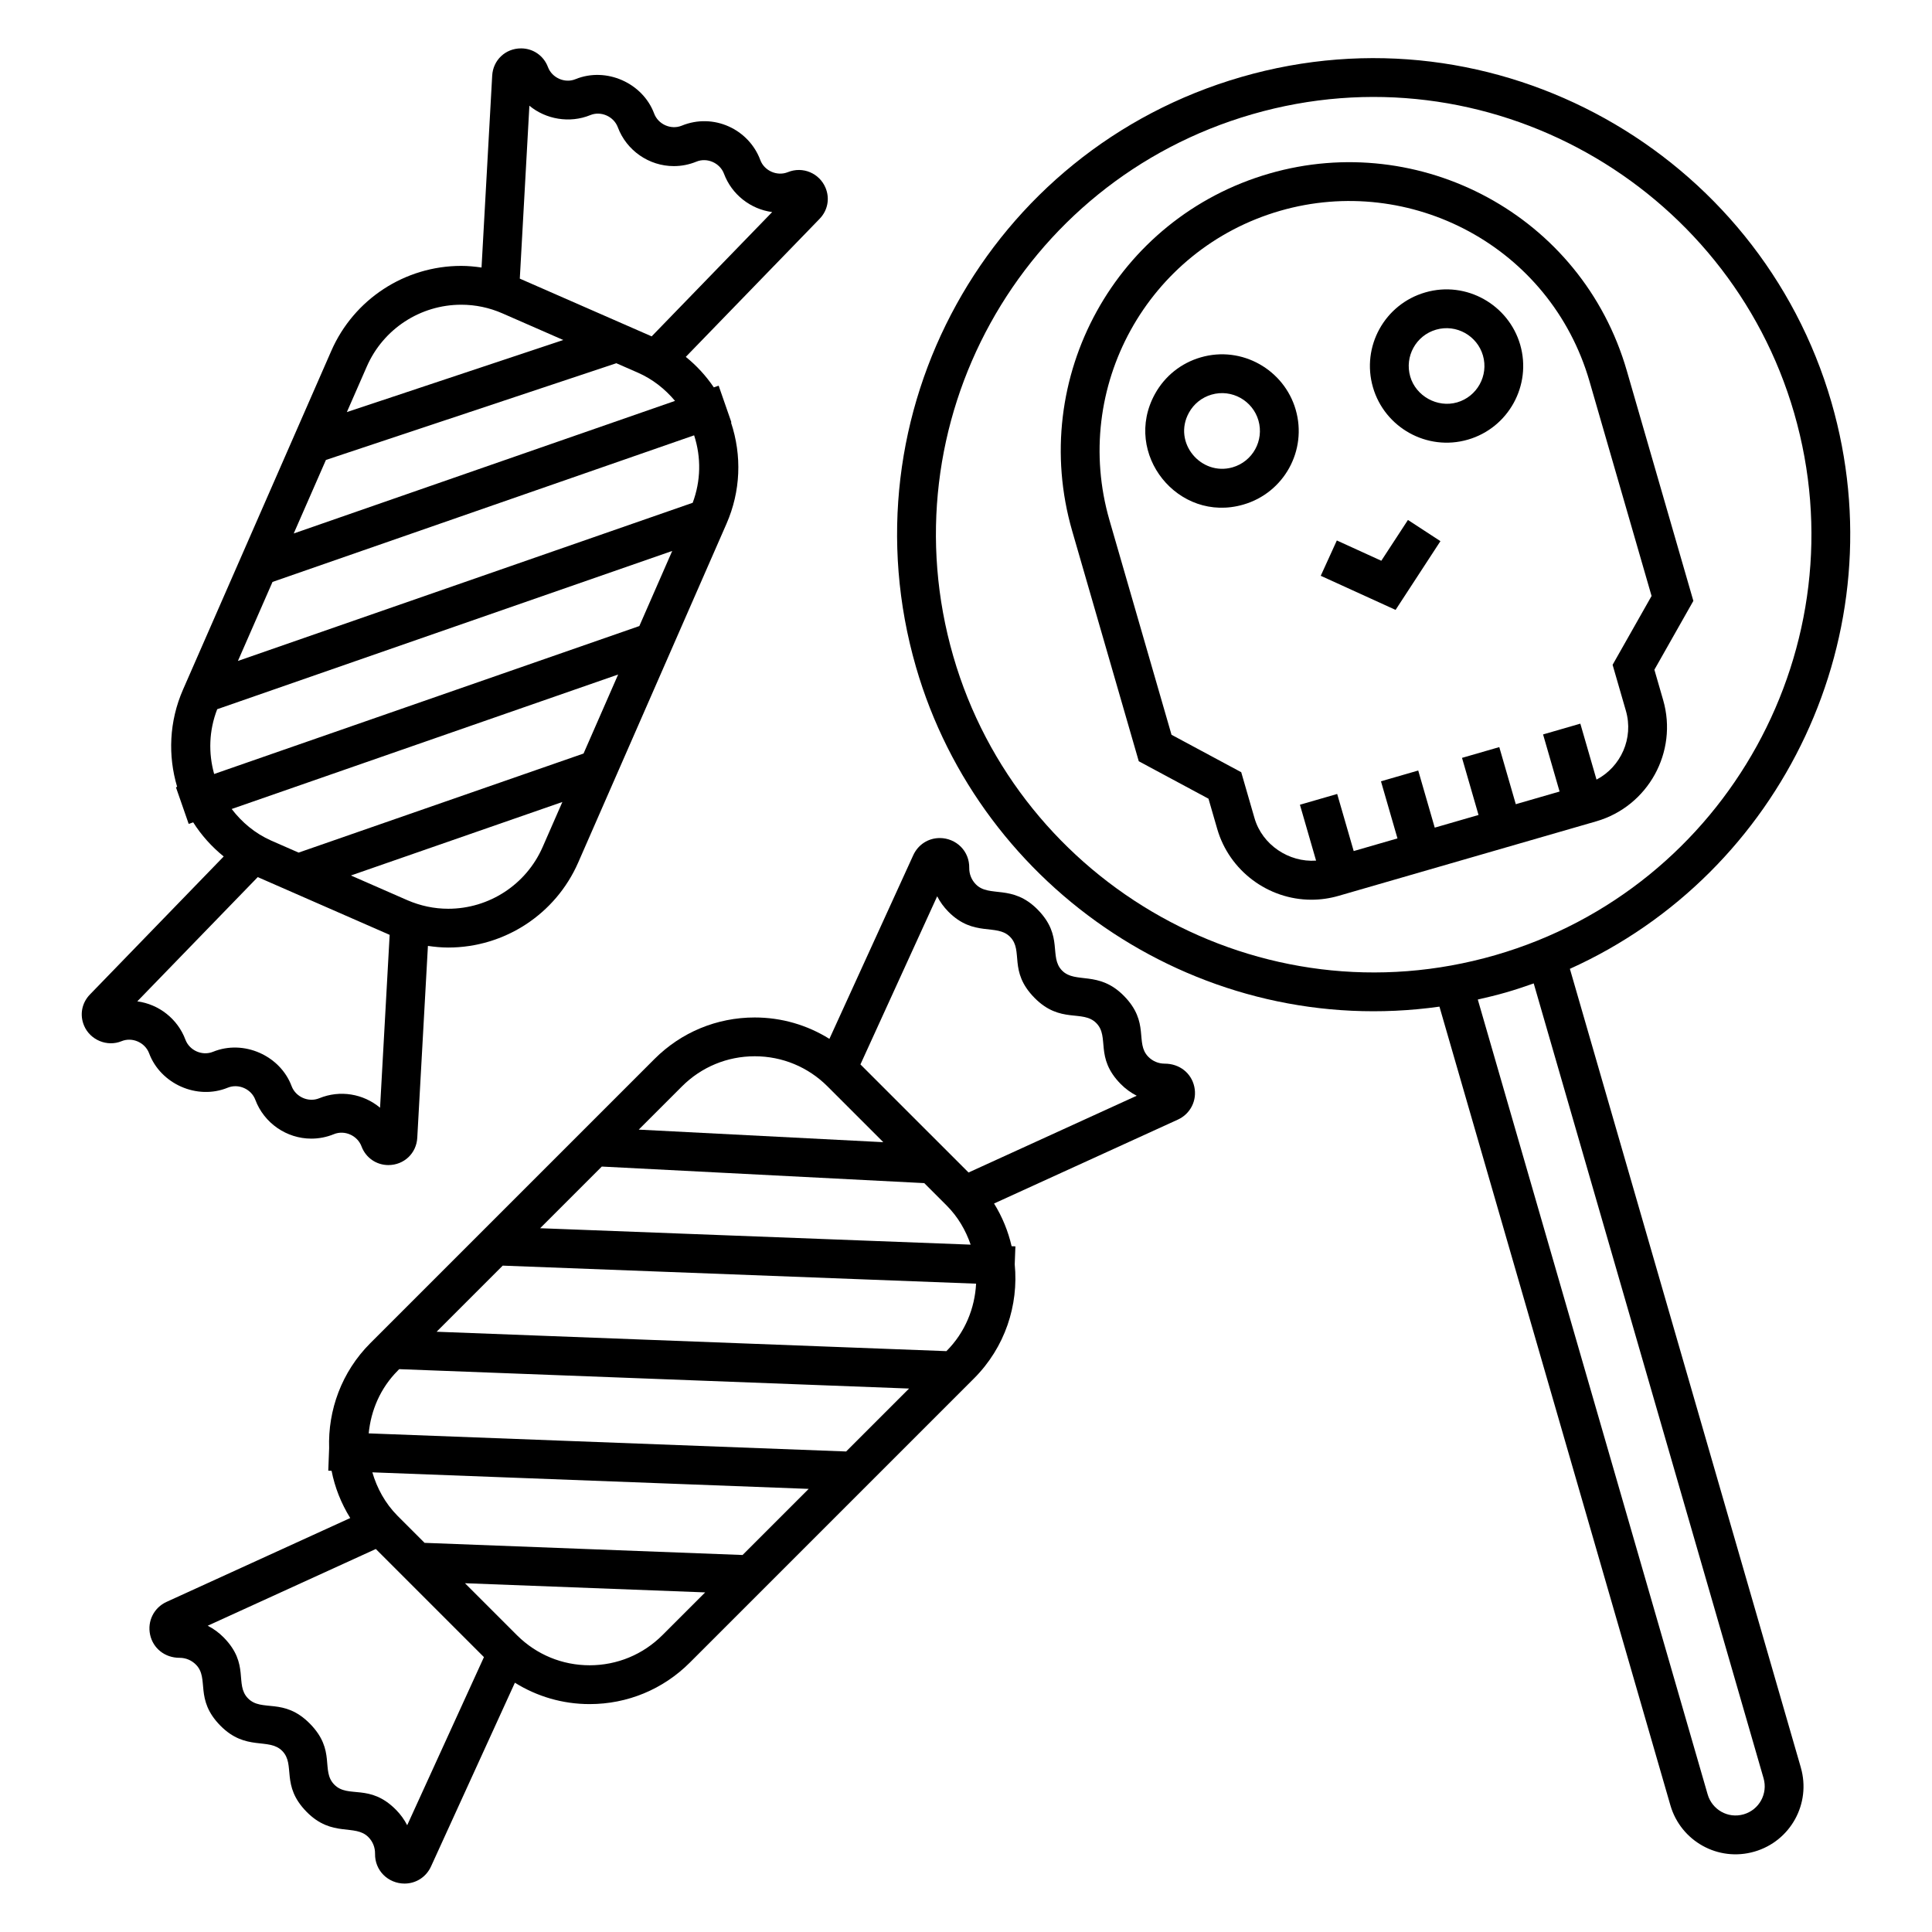
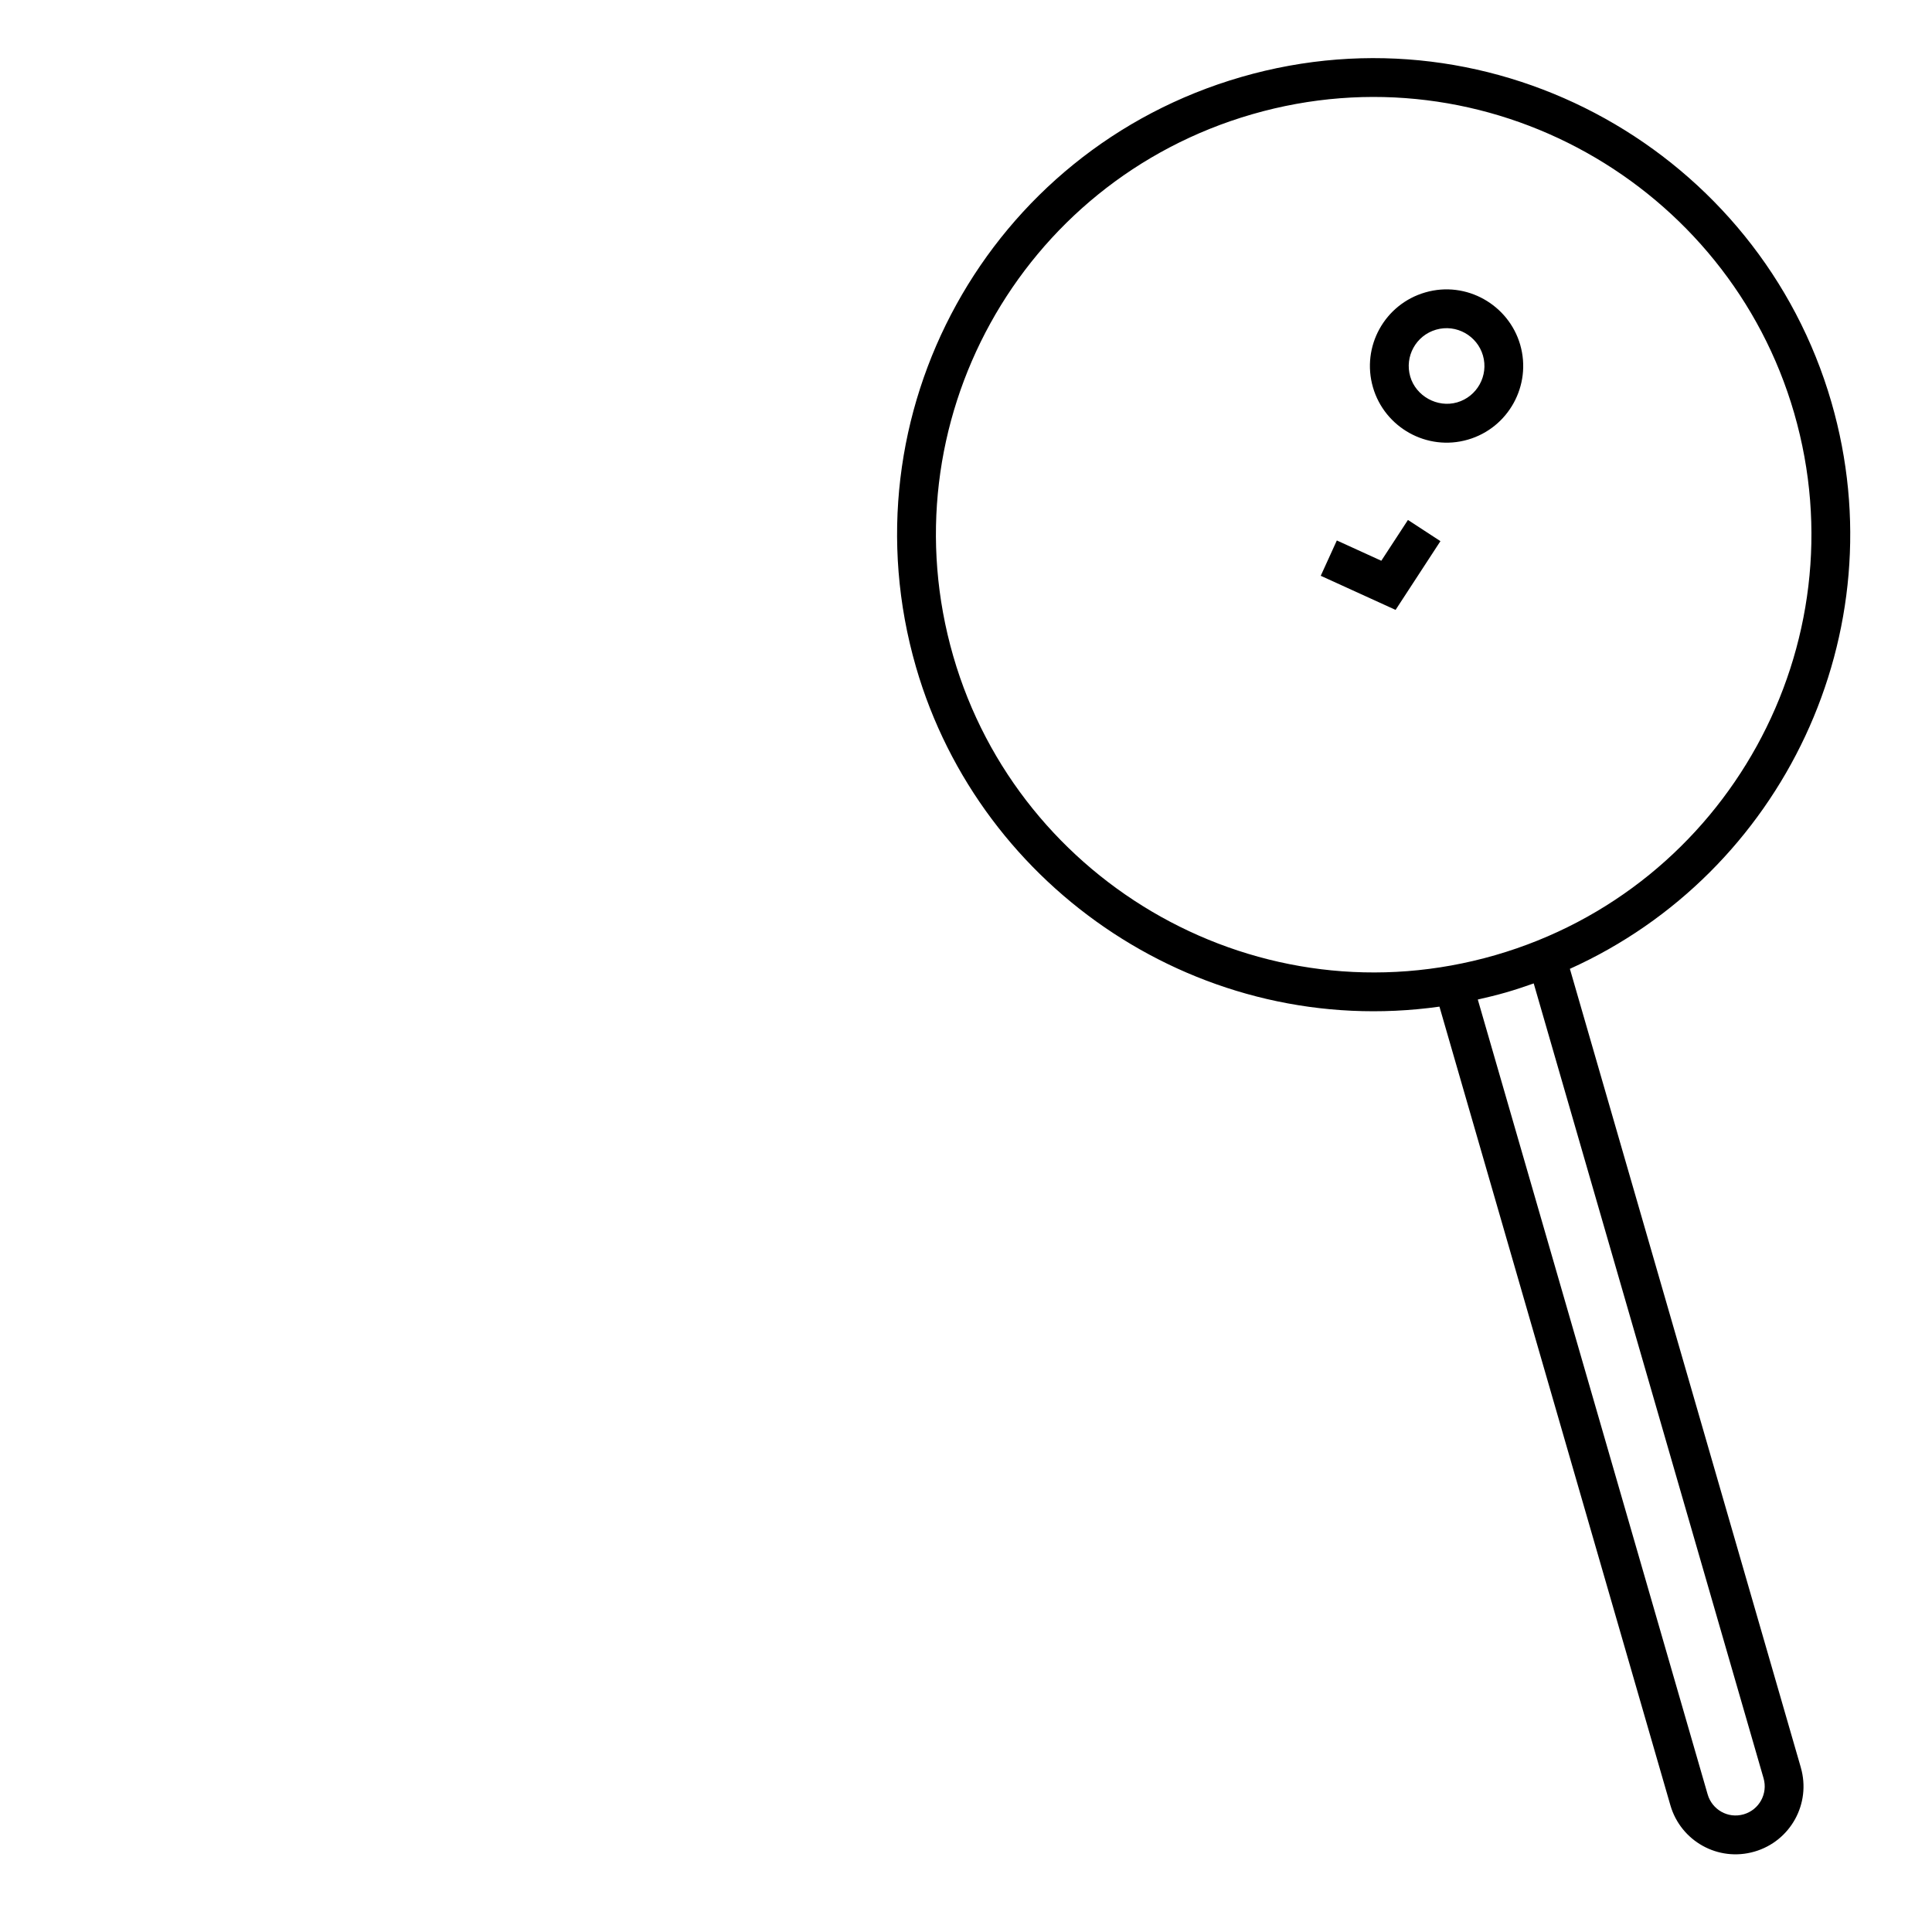
<svg xmlns="http://www.w3.org/2000/svg" fill="#000000" width="800px" height="800px" version="1.1" viewBox="144 144 512 512">
  <g>
-     <path d="m456.14 440.71c3.352-1.527 5.148-5.113 4.363-8.715-0.781-3.602-3.898-6.117-7.84-6.117h-0.004c-1.648 0-3.191-0.645-4.348-1.824-3.609-3.672 0.5-9.062-6.453-16.129-6.711-6.82-12.867-3.133-16.391-6.711-3.594-3.652 0.473-9.113-6.465-16.152-6.769-6.871-12.828-3.086-16.391-6.703-1.156-1.176-1.777-2.731-1.754-4.375 0.031-2.113-0.746-4.09-2.199-5.562-1.457-1.48-3.5-2.332-5.602-2.332-3.059 0-5.754 1.746-7.035 4.547l-22.219 48.672c-5.891-3.672-12.68-5.668-19.797-5.668-10.035 0-19.473 3.91-26.566 11.008l-75.289 75.289c-7.652 7.652-11.266 17.809-10.926 27.852l-0.227 5.953 0.875 0.035c0.855 4.375 2.523 8.613 4.945 12.516l-48.668 22.215c-3.352 1.527-5.148 5.109-4.367 8.711s3.898 6.121 7.809 6.117h0.004c1.645 0 3.188 0.648 4.344 1.824 3.602 3.656-0.477 9.109 6.461 16.152 6.769 6.871 12.832 3.086 16.395 6.703 3.602 3.656-0.473 9.105 6.465 16.145 6.766 6.871 12.816 3.086 16.379 6.703 1.156 1.172 1.781 2.727 1.754 4.414-0.031 2.113 0.75 4.086 2.203 5.559 1.457 1.48 3.5 2.328 5.602 2.328 3.059 0 5.754-1.742 7.031-4.547l22.223-48.684c5.891 3.672 12.684 5.668 19.801 5.668 10.035 0 19.473-3.91 26.566-11.004l75.289-75.289c8.262-8.262 11.859-19.445 10.805-30.254l0.18-4.758-1.004-0.039c-0.91-3.949-2.457-7.773-4.656-11.316zm-63.777-59.184c0.754 1.473 1.734 2.836 2.93 4.047 6.769 6.871 12.828 3.086 16.391 6.703 3.629 3.684-0.531 9.051 6.465 16.156 6.879 6.981 12.781 3.039 16.387 6.703 3.606 3.672-0.5 9.062 6.453 16.129 1.262 1.277 2.688 2.324 4.254 3.117l-44.57 20.344-28.648-28.645zm-67.645 50.391c5.156-5.156 12.008-7.996 19.297-7.996 7.289 0 14.145 2.84 19.297 7.996l14.773 14.773-64.812-3.328zm-75.289 75.289 0.367-0.367 135.11 5.141-16.676 16.676-126.52-4.797c0.59-6.082 3.082-12.008 7.727-16.652zm108.88 31.363-17.52 17.52-84.273-3.219-7.176-7.176c-3.285-3.32-5.434-7.305-6.664-11.508zm-106.4 89.137c-0.754-1.48-1.742-2.848-2.941-4.066-7.031-7.141-12.684-2.949-16.375-6.699-3.652-3.707 0.543-9.023-6.461-16.145-6.953-7.059-12.742-2.992-16.398-6.703-3.644-3.707 0.547-9.039-6.457-16.152-1.254-1.273-2.676-2.312-4.231-3.106l44.551-20.336 28.652 28.652zm67.645-50.383c-5.156 5.156-12.008 7.992-19.297 7.992-7.242 0-14.043-2.809-19.188-7.898l-13.848-13.848 63.66 2.43zm75.289-75.285-0.027 0.027-135.11-5.141 17.52-17.52 125.45 4.781c-0.344 6.496-2.891 12.898-7.84 17.852zm-107.7-32.547 16.34-16.34 85.457 4.387 5.914 5.914c3.016 3.019 5.078 6.602 6.379 10.391z" />
-     <path d="m166.28 415.81c1.602 3.789 6.102 5.691 9.941 4.113 2.828-1.164 6.231 0.352 7.301 3.223 3.019 8.082 12.695 12.449 20.844 9.098 2.852-1.156 6.234 0.359 7.297 3.211 2.301 6.156 8.262 10.293 14.832 10.293 2.059 0 4.078-0.398 5.996-1.184 2.836-1.156 6.227 0.348 7.309 3.227 1.125 3.016 3.926 4.965 7.129 4.965 4.133-0.004 7.422-3.102 7.652-7.219l2.824-50.863c1.777 0.258 3.566 0.434 5.379 0.434 14.93 0 28.449-8.836 34.438-22.516l39.297-89.77c3.758-8.582 4.141-18.039 1.207-26.863l0.105-0.035-3.379-9.711-1.285 0.445c-2.066-3.055-4.562-5.769-7.426-8.082l35.453-36.574c2.176-2.242 2.773-5.41 1.566-8.27-1.605-3.789-5.984-5.734-9.973-4.106-2.856 1.152-6.242-0.367-7.293-3.199-3.051-8.195-12.41-12.574-20.836-9.117-2.859 1.16-6.234-0.355-7.305-3.223-3.016-8.082-12.68-12.438-20.844-9.102-2.84 1.168-6.231-0.363-7.289-3.191-1.125-3.019-3.93-4.969-7.133-4.969-4.133 0-7.422 3.102-7.652 7.219l-2.824 50.855c-1.773-0.258-3.562-0.434-5.375-0.434-14.934 0-28.449 8.836-34.438 22.516l-39.297 89.77c-3.703 8.461-4.012 17.555-1.555 25.777l-0.32 0.109 3.379 9.711 1.195-0.414c2.148 3.398 4.883 6.445 8.082 9.043l-35.441 36.566c-2.176 2.242-2.773 5.41-1.562 8.266zm96.504-30.98c-3.723 0-7.352-0.77-10.805-2.258l-14.984-6.559 56.039-19.48-5.231 11.945c-4.348 9.93-14.168 16.352-25.02 16.352zm64.797-107.59-120.53 41.918 9.168-20.941 111.73-38.852c1.91 5.871 1.781 12.086-0.375 17.875zm-105.74 8.137 8.531-19.484 76.965-25.633 5.715 2.504c3.894 1.707 7.176 4.312 9.836 7.477zm62.453-113.36c4.312 3.586 10.645 4.738 16.137 2.492 2.848-1.164 6.231 0.355 7.301 3.223 2.301 6.156 8.262 10.289 14.832 10.289 2.055 0 4.066-0.395 6.004-1.188 2.832-1.164 6.234 0.363 7.293 3.199 2.055 5.512 7.039 9.406 12.773 10.168l-31.934 32.941-15.266-6.684-19.68-8.617zm-18.055 52.738c3.762 0 7.438 0.773 10.922 2.297l16.117 7.055-57.355 19.102 5.297-12.098c4.352-9.938 14.172-16.355 25.02-16.355zm-64.664 107.19 120.57-41.938-8.711 19.902-112.68 39.207c-1.539-5.512-1.398-11.484 0.812-17.172zm106.24-9.191-9.168 20.941-75.512 26.254-7.273-3.184c-4.309-1.91-7.781-4.871-10.465-8.371zm-95.508 53.688 34.957 15.305-2.543 45.812c-4.457-3.715-10.609-4.769-16.133-2.504-2.844 1.164-6.234-0.355-7.305-3.211-3.016-8.082-12.684-12.438-20.844-9.102-2.856 1.156-6.234-0.355-7.301-3.219-2.055-5.5-7.027-9.387-12.754-10.152z" />
    <path d="m621.24 612.41-61.203-211.66c56.301-25.391 86.961-89.109 69.316-150.13-19.102-66.055-88.805-105.77-156.38-86.223-67.039 19.383-105.62 89.324-86.223 156.38 17.133 59.258 76.047 98.801 138.72 89.992l61.199 211.64c2.738 9.48 12.637 15.082 22.285 12.285 9.547-2.762 15.047-12.73 12.281-22.281zm-224.61-294.49c-17.805-61.582 17.609-125.83 79.203-143.64 62.211-17.988 126.14 18.668 143.64 79.203 17.766 61.441-17.766 125.88-79.203 143.64-62.242 17.996-126.14-18.707-143.64-79.203zm209.47 306.89c-4.246 1.227-8.406-1.301-9.551-5.266l-60.918-210.66c2.512-0.566 5.019-1.172 7.5-1.887 2.484-0.719 4.914-1.527 7.32-2.383l60.914 210.65c1.176 4.074-1.156 8.359-5.266 9.547z" />
-     <path d="m584.75 329.51-2.32-8.027 10.328-18.242-17.645-61.016c-11.941-41.293-54.906-63.766-94.734-52.234-40.598 11.738-63.977 54.129-52.234 94.734l17.641 61.012 18.473 9.922 2.32 8.023c3.191 11.039 13.453 18.75 24.953 18.75 2.426 0 4.848-0.344 7.195-1.023l68.301-19.75c13.746-3.981 21.699-18.398 17.723-32.148zm-108.29 31.316-3.523-12.184-18.473-9.922-16.441-56.855c-10.16-35.145 10.066-71.836 45.215-82 34.469-9.953 71.652 9.434 82.004 45.215l16.441 56.859-10.328 18.242 3.523 12.184c2.102 7.269-1.324 14.855-7.785 18.238l-4.289-14.828-9.875 2.856 4.375 15.133-11.605 3.356-4.375-15.133-9.875 2.856 4.375 15.133-11.605 3.356-4.375-15.137-9.875 2.856 4.375 15.133-11.602 3.356-4.375-15.133-9.875 2.856 4.281 14.809c-7.203 0.516-14.273-4.188-16.312-11.242z" />
-     <path d="m462.22 238.7c-5.211 1.508-9.523 4.953-12.145 9.703-8.723 15.832 6.156 34.328 23.426 29.316 10.781-3.117 16.992-14.363 13.871-25.152-3.047-10.543-14.227-17.039-25.152-13.867zm8.426 29.145c-8.336 2.398-15.938-6.543-11.566-14.477 1.293-2.344 3.426-4.047 5.996-4.793 5.394-1.555 10.91 1.625 12.422 6.848 1.535 5.32-1.52 10.879-6.852 12.422z" />
    <path d="m533 260.51c10.758-3.109 16.977-14.395 13.867-25.152-3.047-10.543-14.227-17.035-25.152-13.867-10.781 3.117-16.988 14.367-13.867 25.152 3.078 10.637 14.305 17.012 25.152 13.867zm-8.426-29.145c5.394-1.555 10.91 1.625 12.422 6.848 1.535 5.312-1.535 10.883-6.848 12.422-5.246 1.508-10.926-1.676-12.422-6.848-1.539-5.32 1.512-10.875 6.848-12.422z" />
    <path d="m525.73 287.41-8.609-5.617-7.059 10.812-11.785-5.375-4.266 9.359 19.832 9.039z" />
  </g>
</svg>